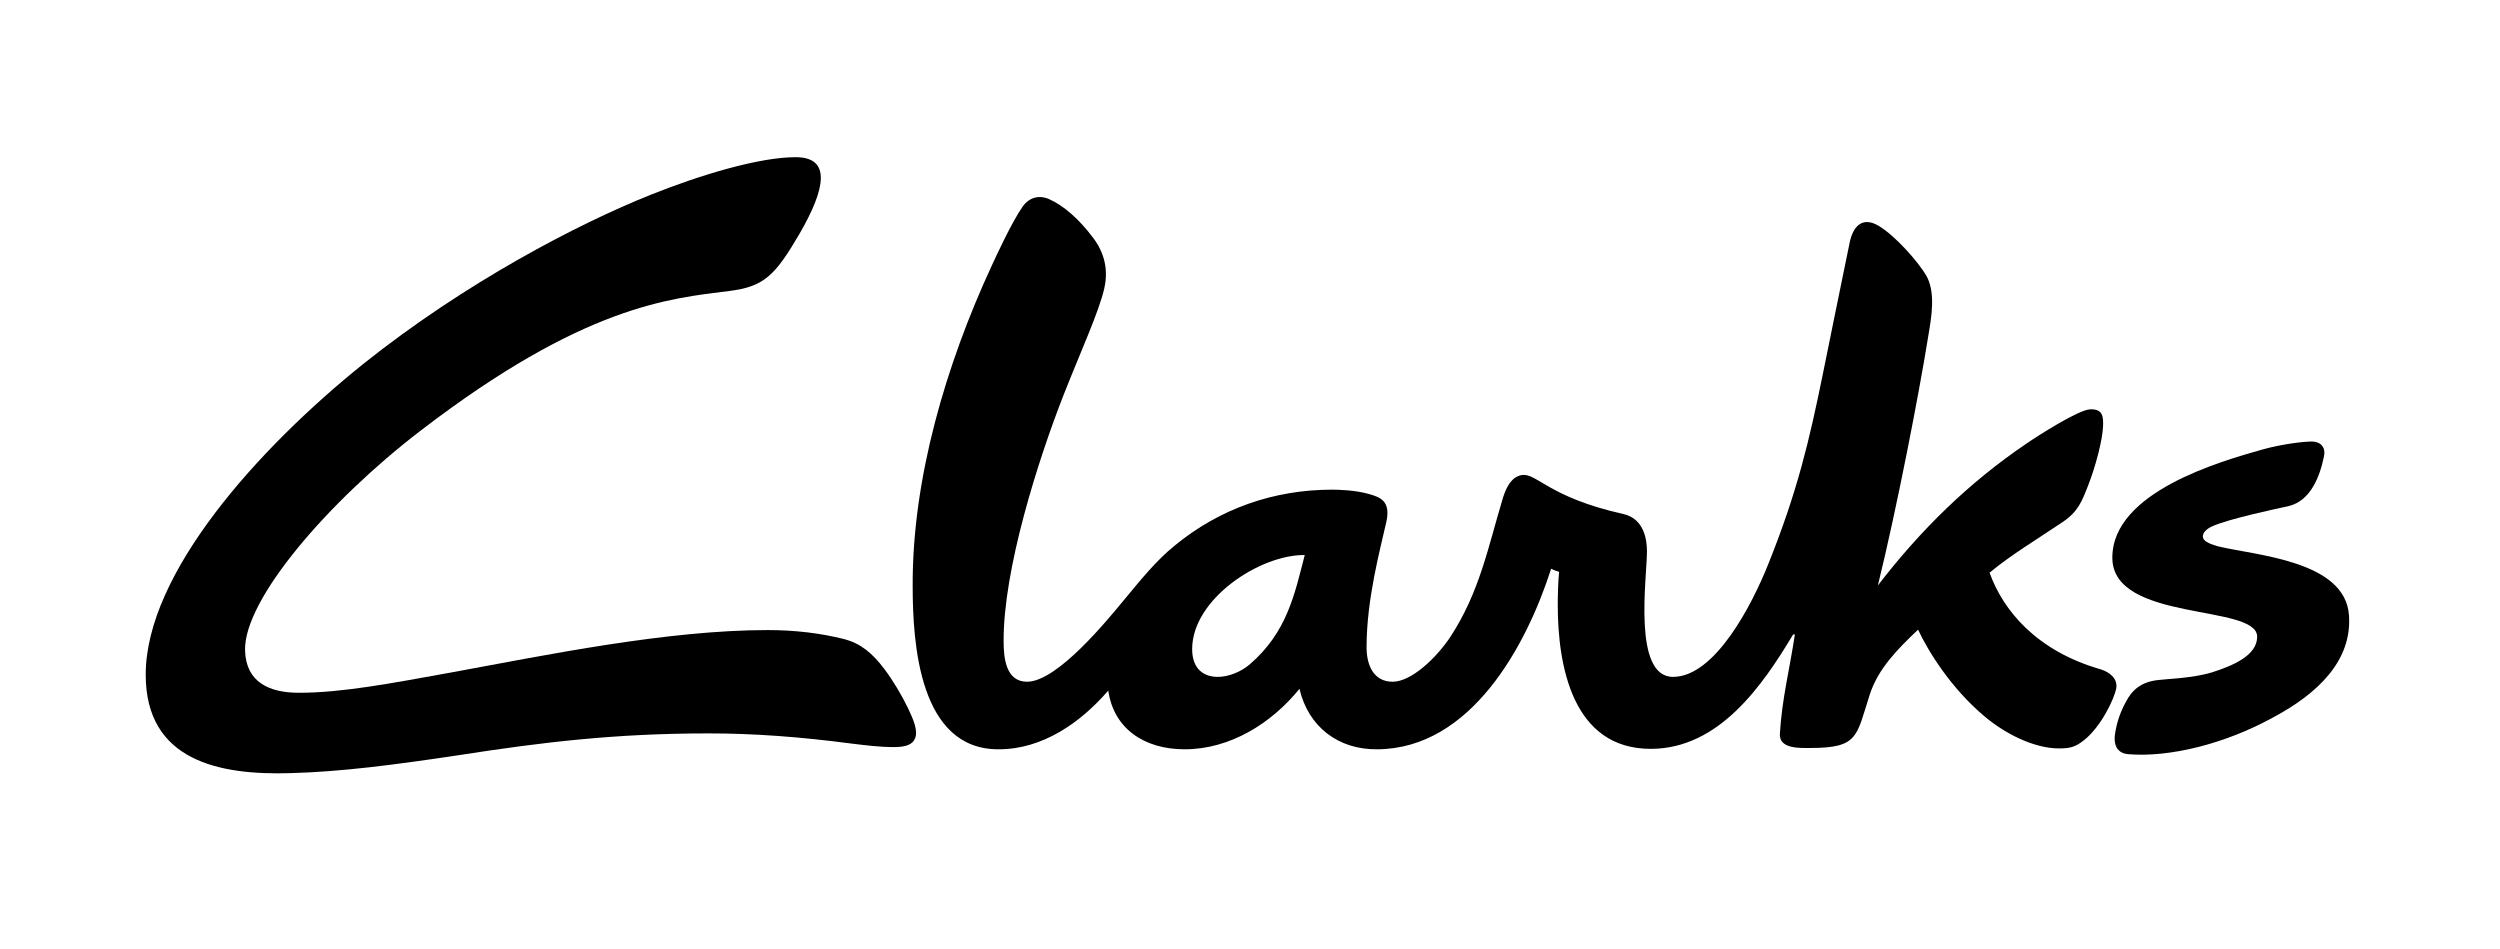
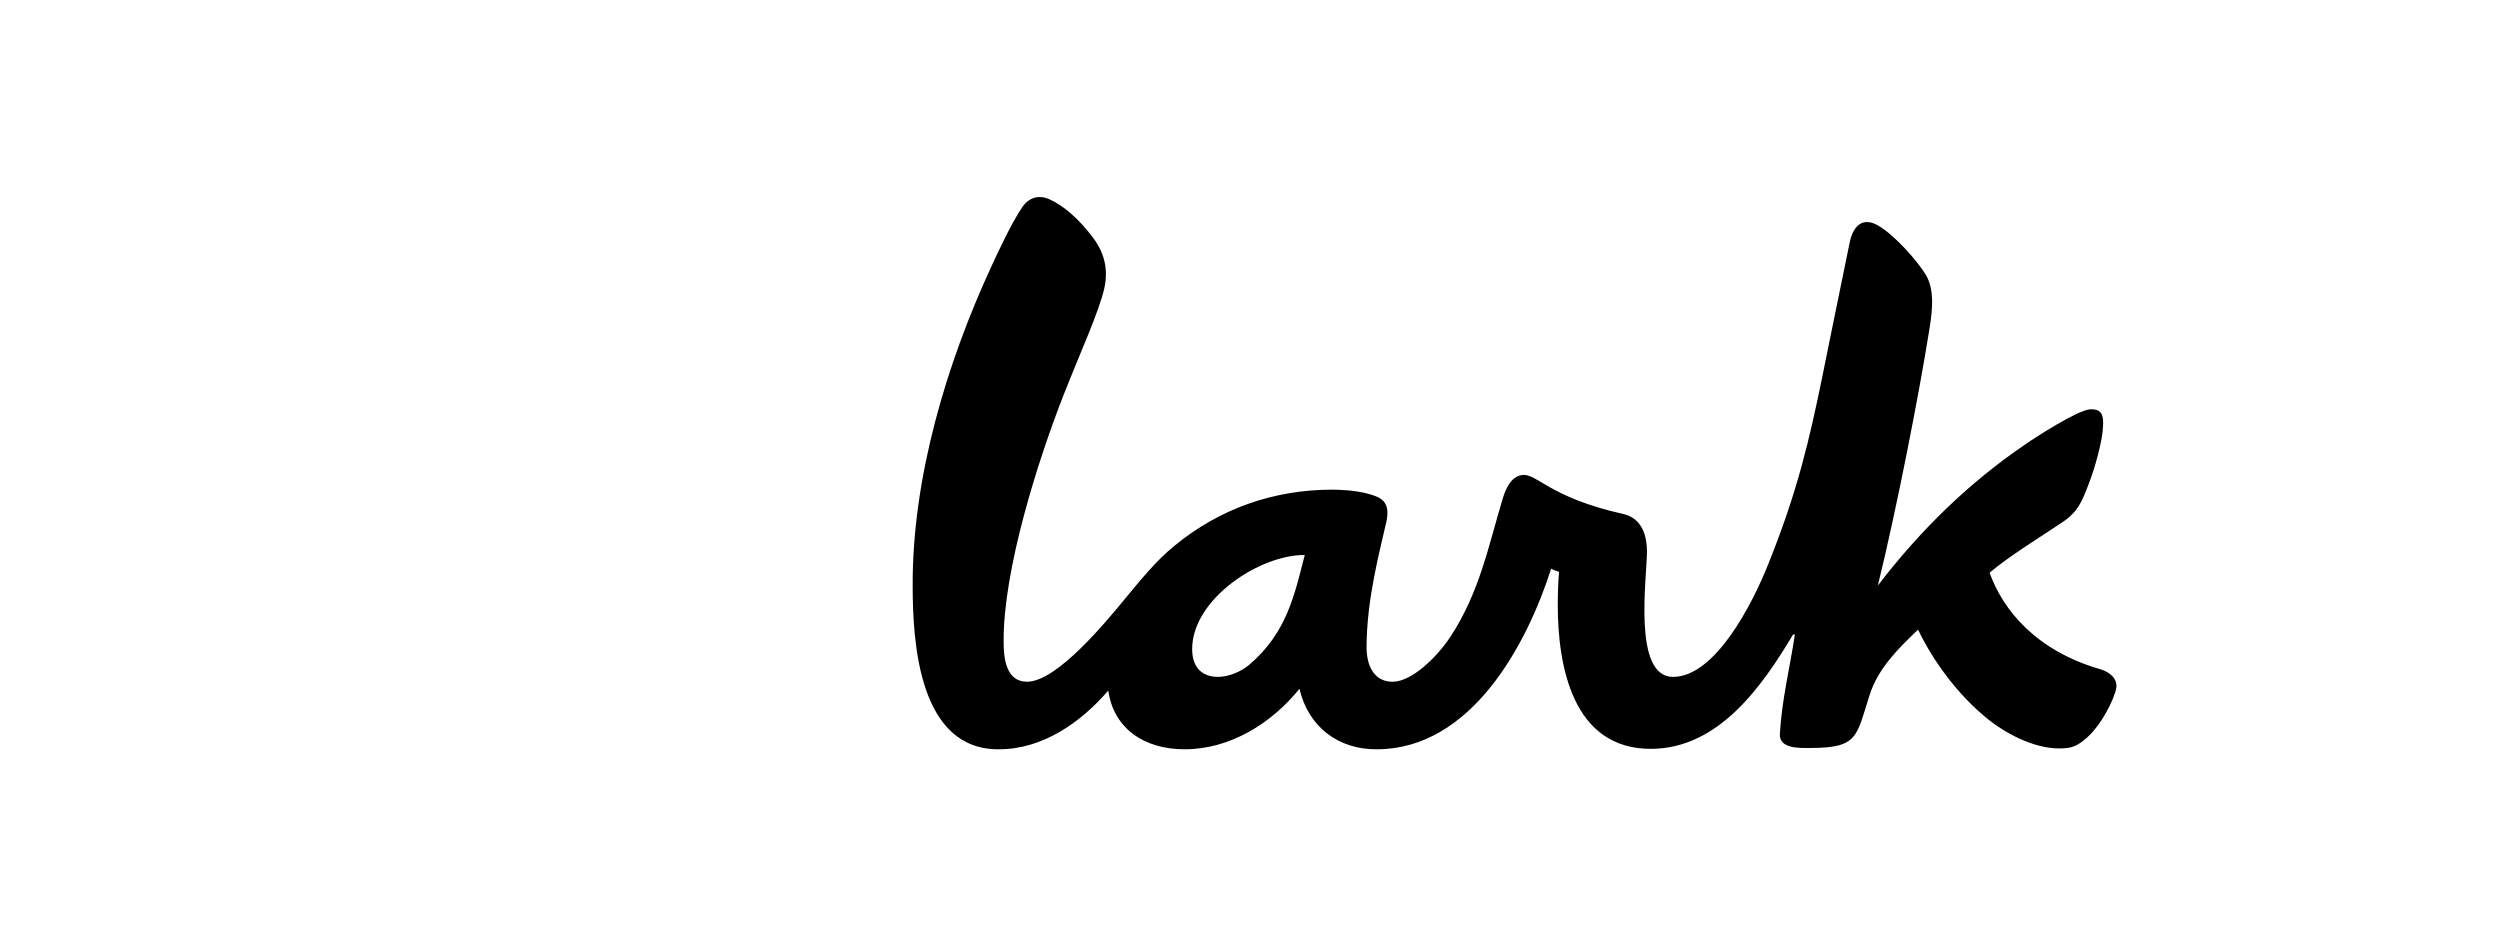
<svg xmlns="http://www.w3.org/2000/svg" version="1.1" id="Ebene_2" x="0px" y="0px" viewBox="0 0 566.2 215" enable-background="new 0 0 566.2 215" xml:space="preserve">
  <g>
    <path d="M283,150.5c-2,1.7-4.8,2.8-7.2,2.8c-3.1,0-5.8-1.7-5.8-6.3c0-11.3,15.3-21.4,25.5-21.3C293.2,134.6,291.5,143.2,283,150.5z    M475.8,151.6c-14.7-4.2-22.2-13.5-25.2-21.9c4.8-4,10.8-7.6,16.6-11.5c3.4-2.3,4.3-4.6,5.7-8.2c1.7-4.3,3.3-10.4,3.4-13.5   c0.1-2.2-0.1-3.9-2.9-3.8c-2.7,0.1-12.2,6.2-14.5,7.8c-13,8.8-24,19.6-33.6,32.1c4.3-17.5,9.3-43.3,11.4-56.4   c0.7-4.2,1.8-10-0.5-13.9c-1.8-3-6.9-8.9-10.8-11.2c-3.8-2.2-5.8,0.4-6.5,3.9c-2.6,12.6-4,19.6-6.1,29.9   c-3,14.7-5.7,26.4-12.3,42.8c-3.7,9.3-12.1,25.6-21.6,25.6c-9.2,0-5.9-22.4-5.9-28.4c0-2.2-0.4-7.4-5.4-8.5   c-17-3.8-19.6-9.4-23-8.8c-2.1,0.4-3.3,2.3-4.2,5.1c-3.4,11.3-5.3,21.4-11.9,31.5c-3.1,4.7-8.8,10.2-13.1,10.2   c-4.4,0-5.9-3.9-5.9-7.8c0-11,3.1-22.2,4.5-28.5c1-4.7-1.5-5.5-3.9-6.2c-3.1-0.9-7-1-8.4-1c-13.2,0-25.5,4.3-35.7,12.7   c-4.3,3.5-7.7,7.8-11.2,12c-3.9,4.7-15.3,18.8-22.2,18.8c-4.8,0-5.3-5.4-5.3-9.1c-0.1-16.3,7.8-41.1,13.6-55.9   c3.9-9.9,8-18.8,9.2-24.1c1-4.4-0.1-8.2-2.5-11.4c-3.2-4.3-6.8-7.4-10-8.8c-2.3-1-4.5-0.4-6,1.7c-2.5,3.6-5.8,10.8-7.1,13.6   c-10.2,22.1-17.9,47.9-17.8,72.3c0,13.1,1.5,37.1,19.5,37c9.9,0,18.5-6,24.8-13.3c1.2,8.5,8,13.3,17.3,13.3   c10.3,0,19.7-5.9,26-13.7c2,8.6,8.8,13.8,17.6,13.7c21.2-0.1,33.8-23.4,39.4-40.9c0.7,0.4,1.8,0.7,1.8,0.7c-0.2,2-0.3,5.1-0.3,7.5   c0,13.7,3.3,32.7,21.2,32.6c15.3-0.1,25.1-14.2,32.1-25.9h0.4c-1.2,8-2.9,14.4-3.4,22.5c-0.2,3.5,4.7,3.2,6.9,3.2   c10.9,0,10.4-2.6,13.4-11.9c1.9-6.1,6.5-10.6,11-14.9c2.3,4.9,7.4,13.2,15,19.6c4.6,3.9,11.2,7.3,16.9,7.3c2.5,0,3.7-0.3,5.6-1.8   c3.9-3,7-9.5,7.4-11.9C479.6,153.6,477.7,152.2,475.8,151.6z" />
-     <path d="M532,139.4c0.7,10.2-7,17.7-17.4,23.2c-10.8,5.9-23.3,9-32.7,8.2c-2-0.2-3.3-1.6-2.9-4.5c0.4-2.8,1.3-5.2,2.4-7.2   c1.4-2.8,3.5-4.7,7.5-5.1c2.5-0.3,7.6-0.4,12-1.7c5-1.6,10.3-3.9,10.3-8.1c0-7.5-32.8-3.2-32.8-17.9c0-14.9,24.5-21.8,34-24.5   c4.3-1.2,9.2-1.8,11.1-1.8c2.3,0,3.3,1.5,2.8,3.5c-0.9,4.4-3,9.9-7.9,11.1c-2.2,0.5-13.8,2.9-17.6,4.7c-1.2,0.6-1.9,1.4-1.9,2.2   c0,1,1.3,1.6,3.3,2.2C510.7,125.8,531.2,126.9,532,139.4z" />
-     <path d="M202.5,169.2c-3.3,0-6.4-0.4-9.7-0.8c-11.4-1.5-21.9-2.3-32.3-2.3c-21.2,0-37.7,2-56.4,4.9c-14.6,2.2-26.9,3.8-38.3,4.1   c-16,0.5-32.8-2.7-32.8-22.3c0-22.9,25.4-51.2,49.3-70.4c23.2-18.5,48.6-31.7,65.1-38.3c11-4.4,24.4-8.5,32.8-8.5   c8.1,0,6.8,7.1,0.9,17.3c-5.6,9.6-8.1,12-15.9,13c-13.6,1.7-33,3.3-69.9,31.6c-21,16.1-40.1,38.3-39.8,49.8   c0.2,7.3,5.6,9.6,12.2,9.6c9.7,0,20.7-2.1,34.5-4.6c21.8-4,48.9-9.6,71.7-9.6c6.1,0,11.9,0.7,17.1,2c4,1,6.6,3.3,9.2,6.7   c2.1,2.8,4,6,5.4,8.9c1.3,2.7,2.4,5.3,1.6,7C206.7,168.5,205.4,169.2,202.5,169.2z" />
  </g>
</svg>